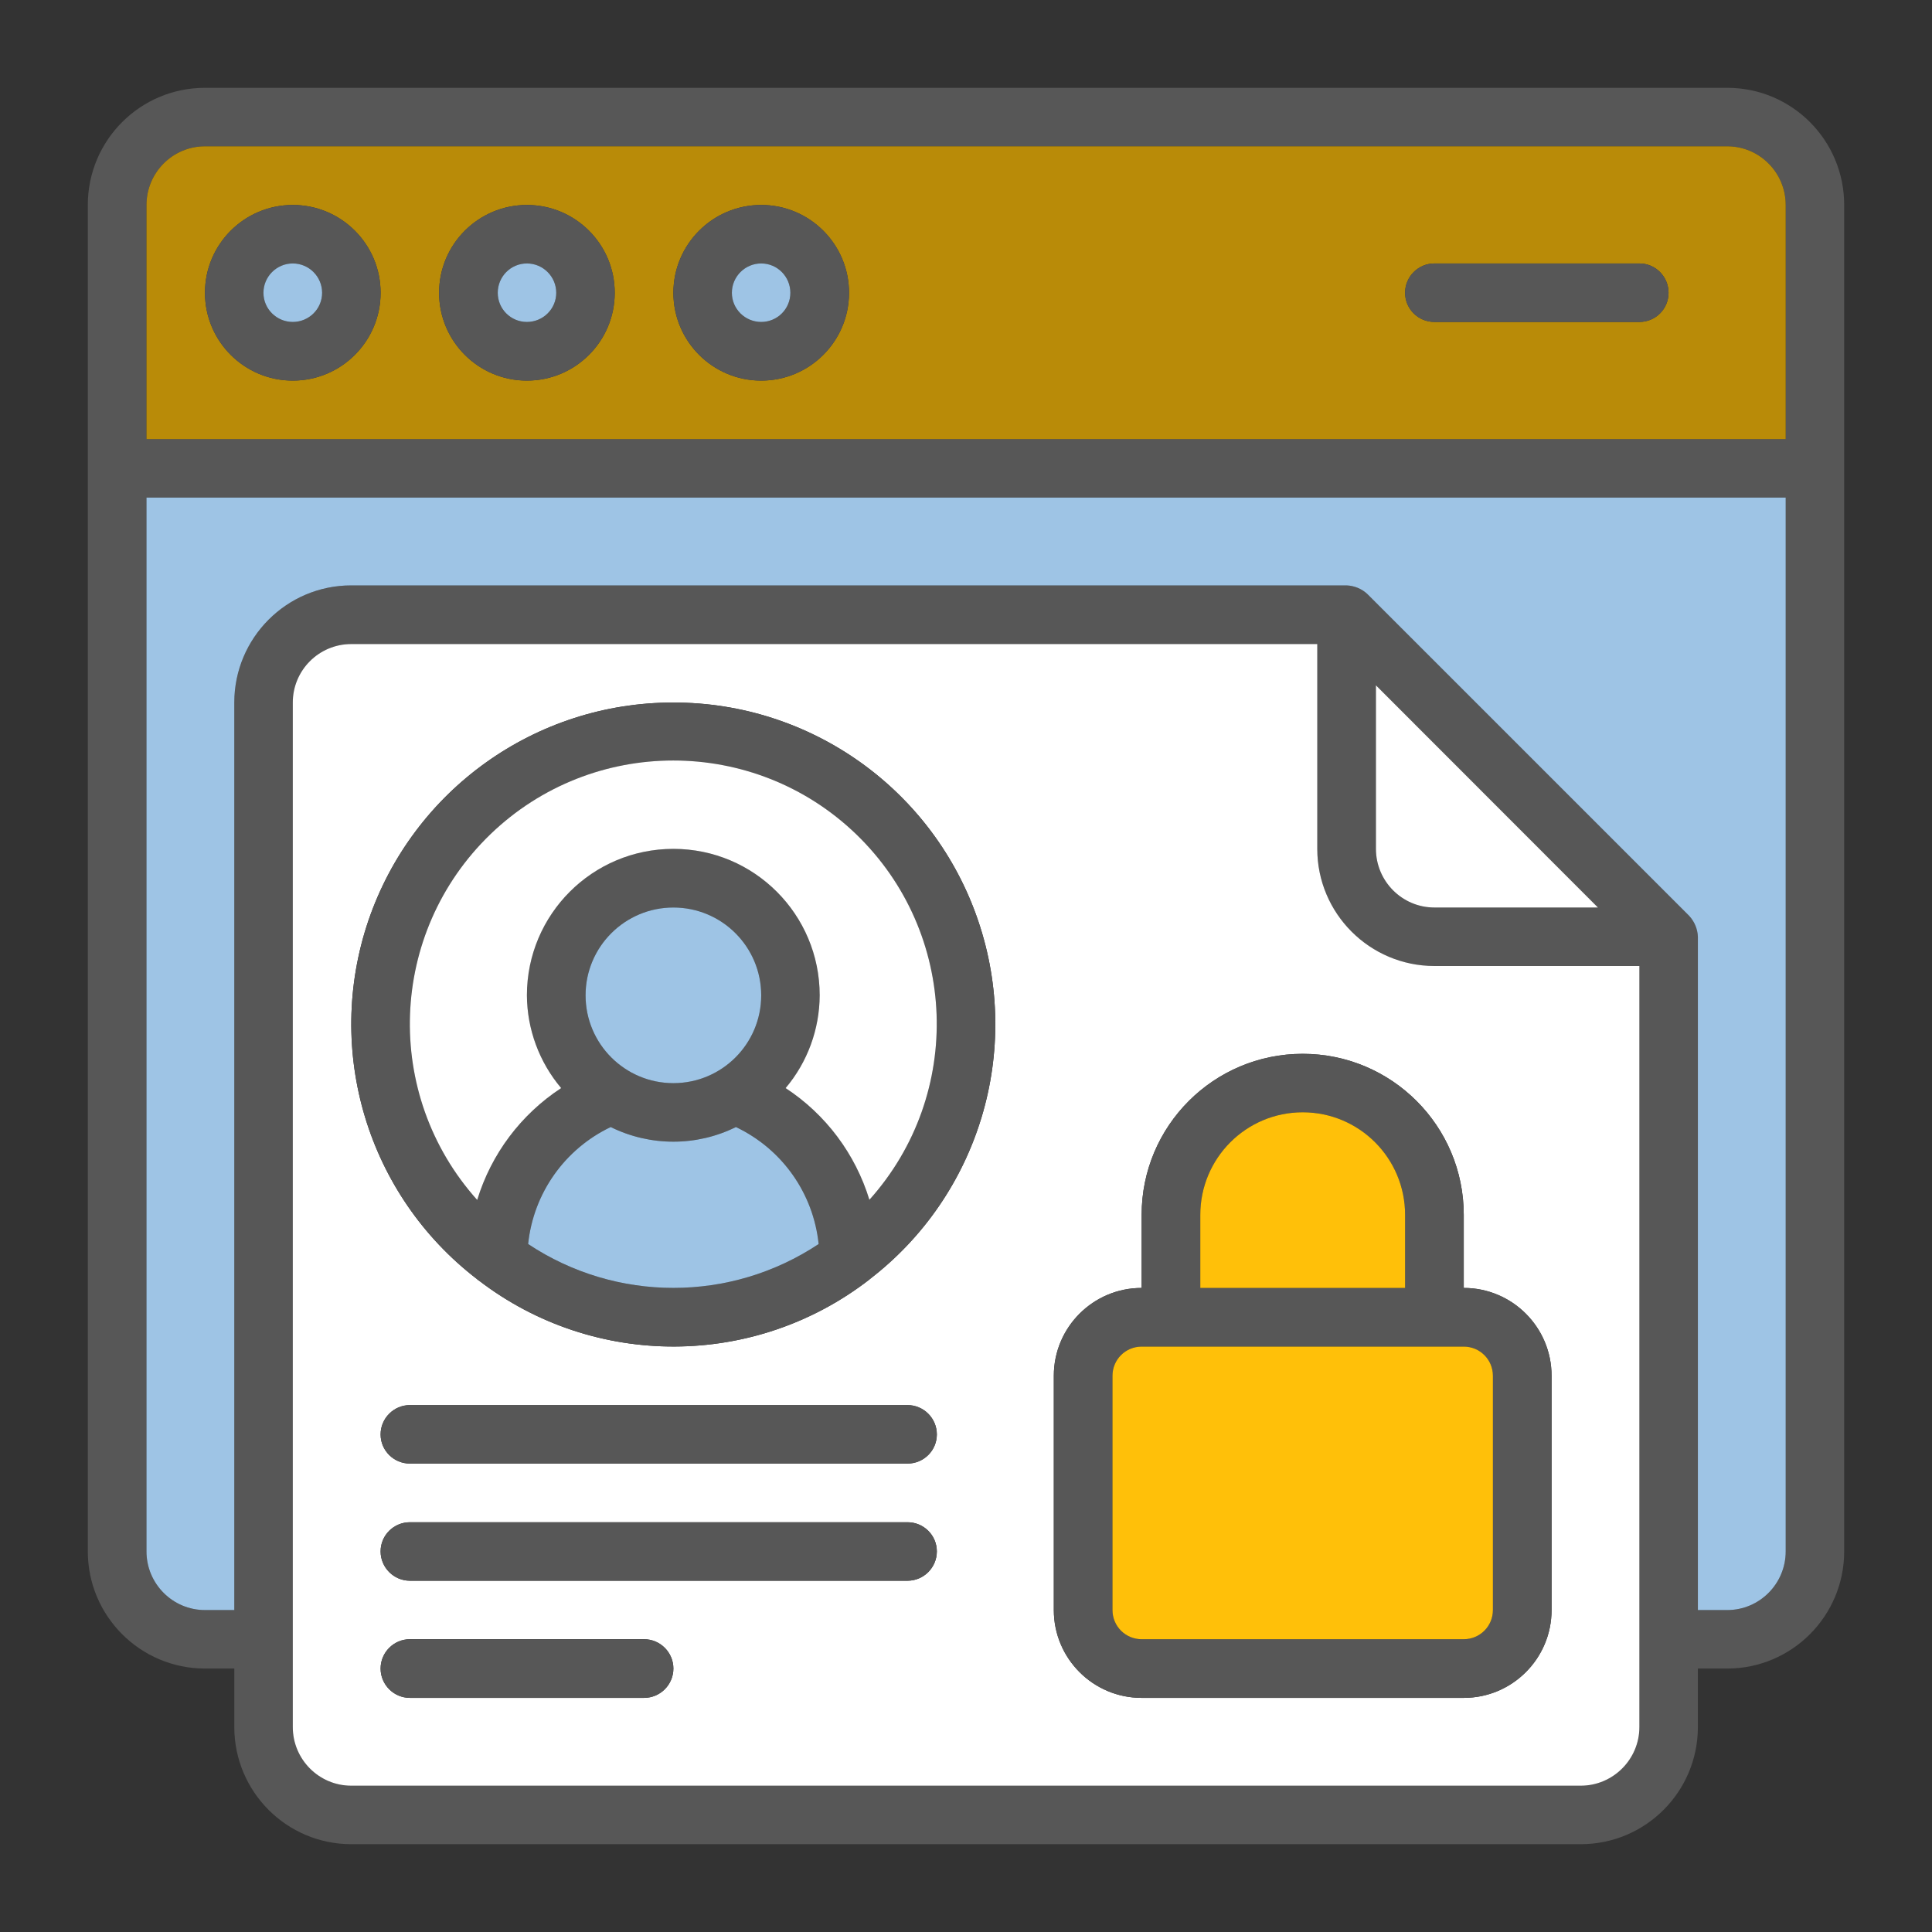
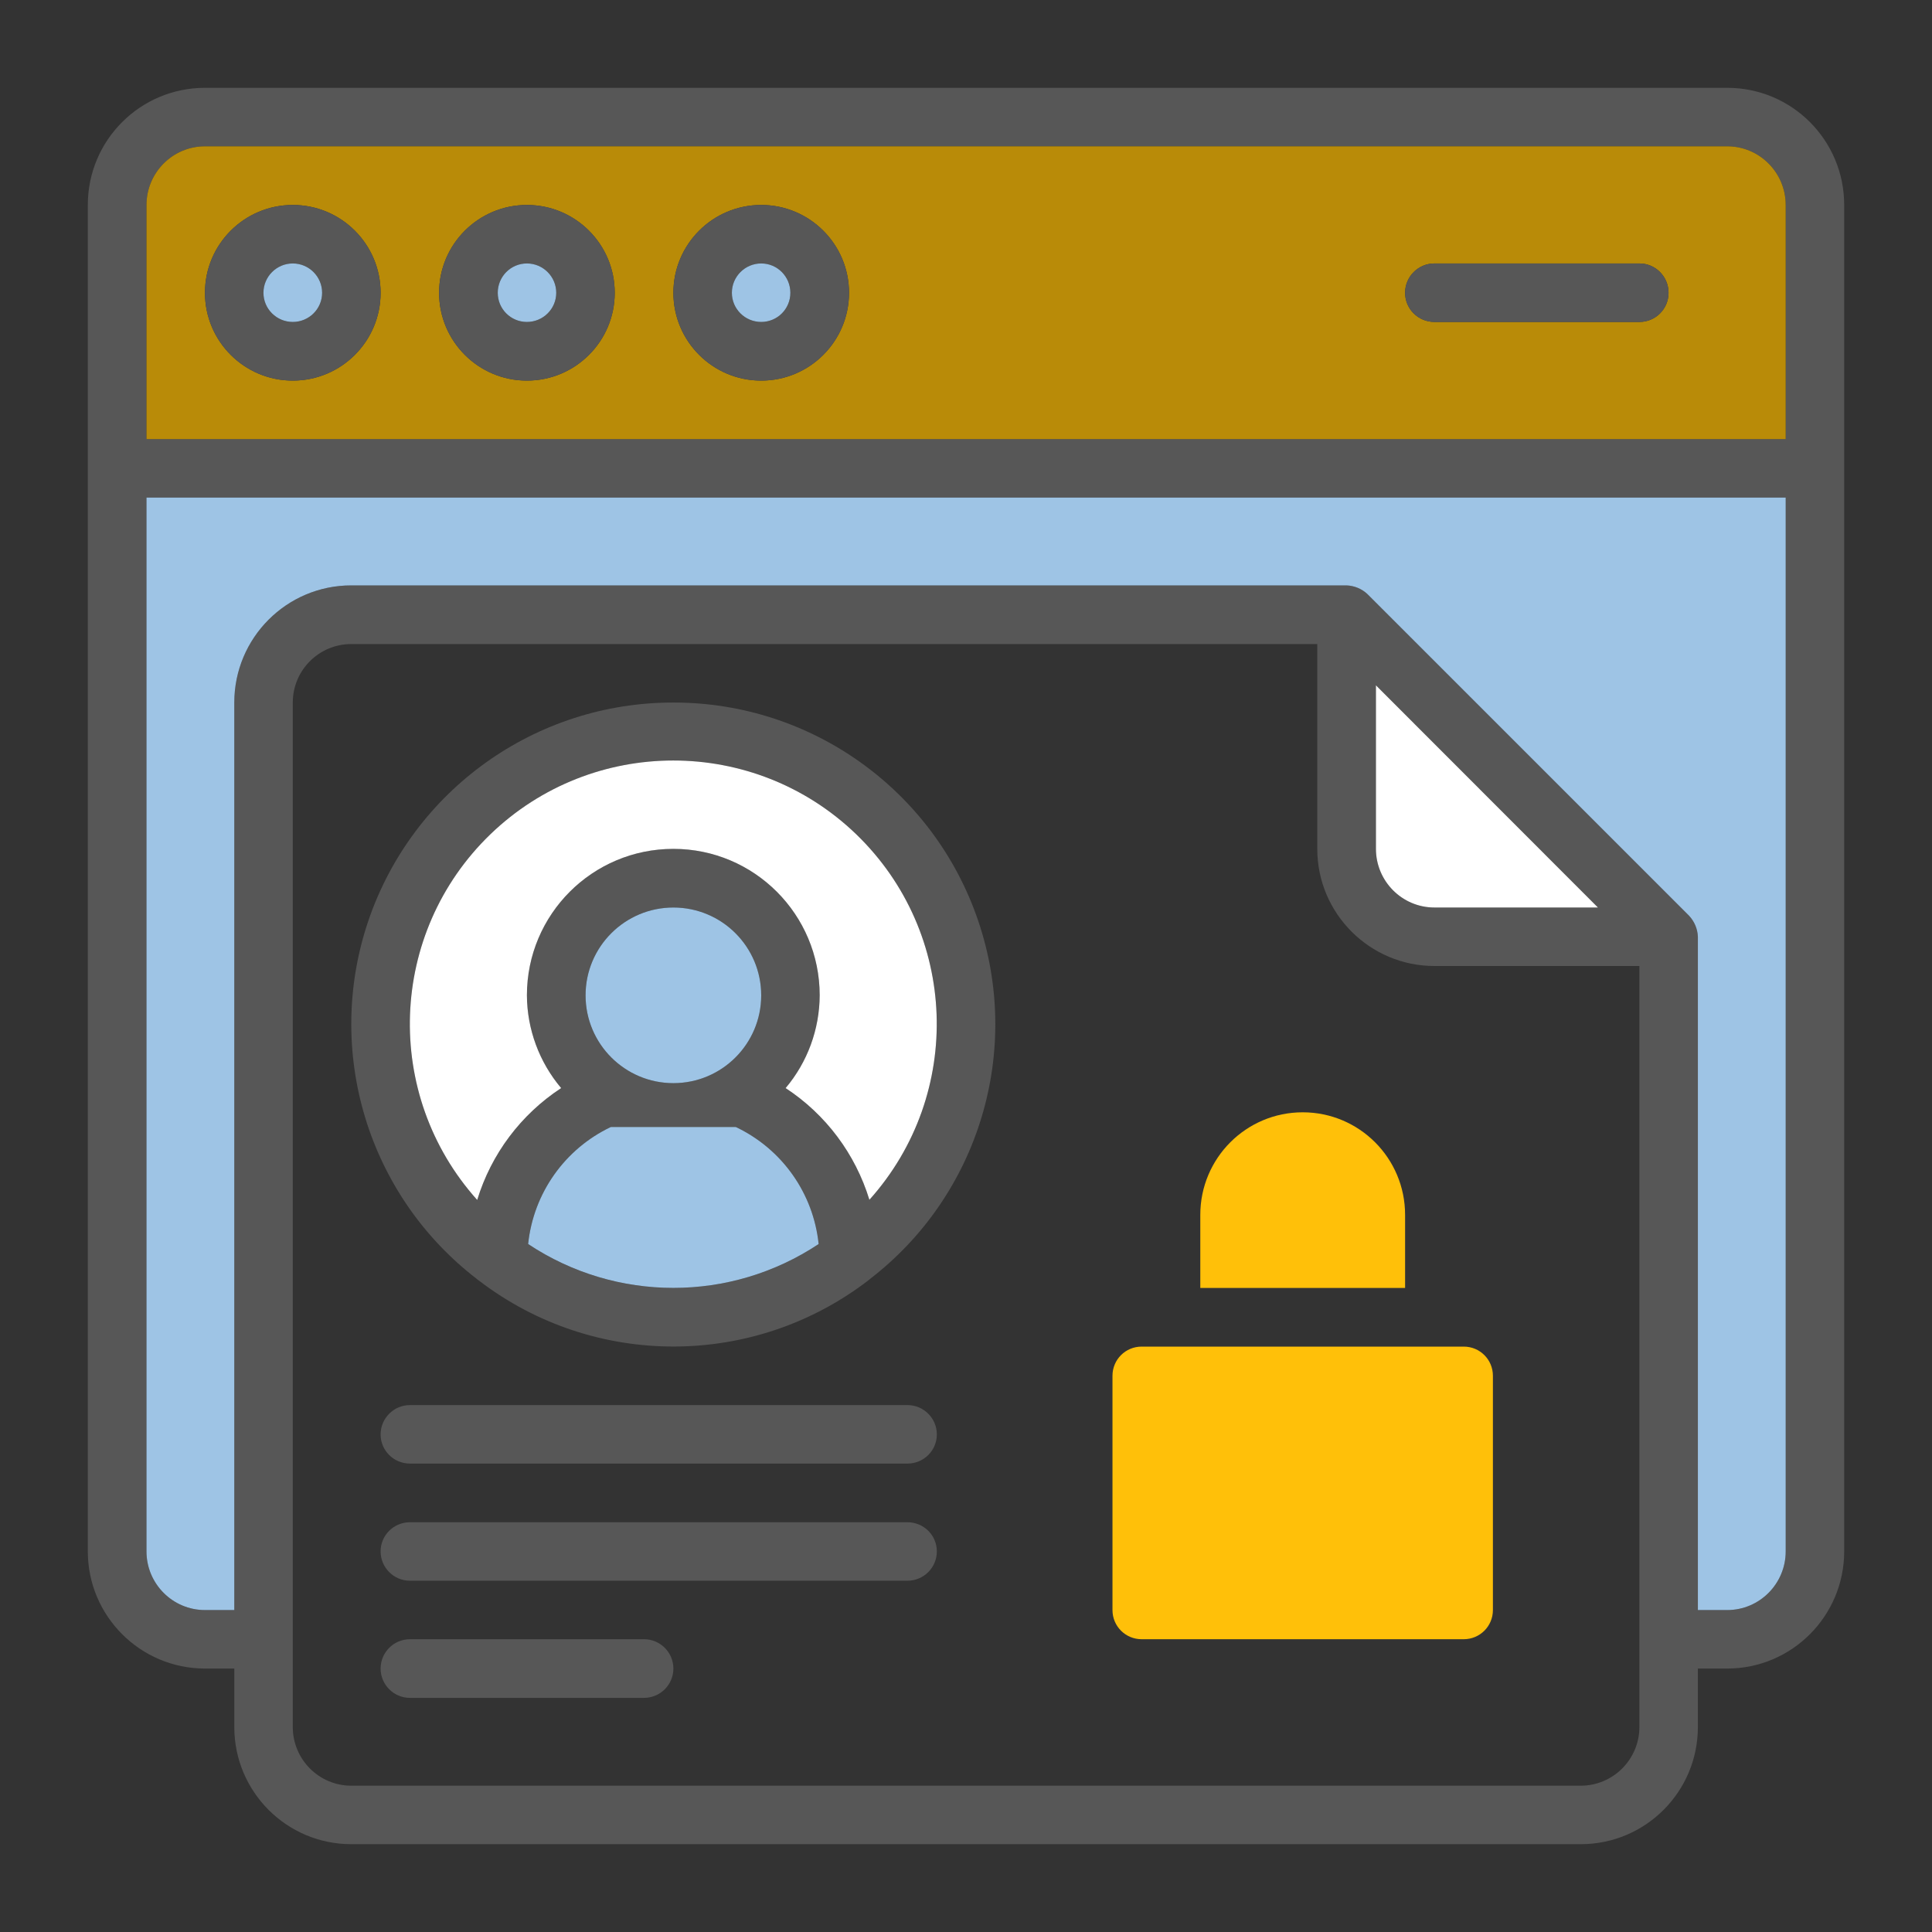
<svg xmlns="http://www.w3.org/2000/svg" version="1.1" id="Layer_1" x="0px" y="0px" width="110px" height="110px" viewBox="0 0 110 110" enable-background="new 0 0 110 110" xml:space="preserve">
  <rect x="0" y="0" width="110" height="110" fill="#333333" stroke="none" />
  <g id="_x30_35---Online-Personal-Information">
    <g id="XMLID_3_">
      <g>
        <path fill="#575757" d="M105,11.67v76.66c0,3.68-2.98,6.67-6.66,6.67h-1.67v3.33c0,3.68-2.98,6.67-6.67,6.67H20     c-3.68,0-6.66-2.99-6.66-6.67V95h-1.67C7.99,95,5,92.01,5,88.33V11.67C5,7.98,7.99,5,11.67,5h86.67C102.02,5,105,7.98,105,11.67z      M101.67,88.33v-60H8.34v60c0,1.84,1.49,3.34,3.33,3.34h1.67V40c0-3.68,2.98-6.67,6.66-6.67h56.67c0.44,0.02,0.86,0.19,1.18,0.49     l18.33,18.33c0.3,0.33,0.471,0.74,0.49,1.18v38.34h1.67C100.18,91.67,101.67,90.17,101.67,88.33z M101.67,25V11.67     c0-1.84-1.49-3.34-3.33-3.34H11.67c-1.84,0-3.33,1.5-3.33,3.34V25H101.67z M93.34,98.33V55H81.67C77.99,55,75,52.01,75,48.33     V36.67H20c-1.84,0-3.33,1.49-3.33,3.33v58.33c0,1.84,1.49,3.34,3.33,3.34h70C91.84,101.67,93.34,100.17,93.34,98.33z      M90.979,51.67L78.34,39.02v9.31c0,1.84,1.49,3.34,3.33,3.34H90.979z" />
        <path fill="#9EC4E5" d="M101.67,28.33v60c0,1.84-1.49,3.34-3.33,3.34h-1.67V53.33c-0.02-0.44-0.19-0.85-0.49-1.18L77.85,33.82     c-0.319-0.3-0.739-0.47-1.18-0.49H20c-3.68,0-6.66,2.99-6.66,6.67v51.67h-1.67c-1.84,0-3.33-1.5-3.33-3.34v-60H101.67z" />
        <path fill="#B98B08" d="M101.67,11.67V25H8.34V11.67c0-1.84,1.49-3.34,3.33-3.34h86.67C100.18,8.33,101.67,9.83,101.67,11.67z      M95,16.67c0-0.92-0.74-1.67-1.66-1.67H81.67C80.75,15,80,15.75,80,16.67c0,0.92,0.75,1.66,1.67,1.66h11.67     C94.26,18.33,95,17.59,95,16.67z M48.34,16.67c0-2.76-2.24-5-5-5c-2.76,0-5,2.24-5,5c0,2.76,2.24,5,5,5     C46.1,21.67,48.34,19.43,48.34,16.67z M35,16.67c0-2.76-2.24-5-5-5c-2.76,0-5,2.24-5,5c0,2.76,2.24,5,5,5     C32.76,21.67,35,19.43,35,16.67z M21.67,16.67c0-2.76-2.24-5-5-5s-5,2.24-5,5c0,2.76,2.24,5,5,5S21.67,19.43,21.67,16.67z" />
        <path fill="#575757" d="M93.34,15c0.92,0,1.66,0.75,1.66,1.67c0,0.92-0.74,1.66-1.66,1.66H81.67c-0.92,0-1.67-0.74-1.67-1.66     c0-0.92,0.75-1.67,1.67-1.67H93.34z" />
-         <path fill="#FFFFFF" d="M93.34,55v43.33c0,1.84-1.5,3.34-3.34,3.34H20c-1.84,0-3.33-1.5-3.33-3.34V40c0-1.84,1.49-3.33,3.33-3.33     h55v11.66c0,3.68,2.99,6.67,6.67,6.67H93.34z M88.34,91.67V78.33c0-2.76-2.24-5-5-5v-4.16c0-5.069-4.11-9.17-9.17-9.17     S65,64.101,65,69.17v4.16c-2.76,0-5,2.24-5,5v13.34c0,2.76,2.24,5,5,5h18.34C86.1,96.67,88.34,94.43,88.34,91.67z M49.52,72.83     c6.22-4.78,8.7-12.99,6.169-20.42C53.16,44.98,46.18,39.99,38.34,40c-7.85-0.01-14.82,4.98-17.36,12.4     c-2.53,7.43-0.05,15.64,6.17,20.42c0.04,0.04,0.08,0.07,0.13,0.1c6.56,5.021,15.69,4.99,22.22-0.069L49.52,72.83z M53.34,81.67     c0-0.92-0.75-1.67-1.67-1.67H23.34c-0.92,0-1.67,0.75-1.67,1.67s0.75,1.66,1.67,1.66h28.33C52.59,83.33,53.34,82.59,53.34,81.67z      M53.34,88.33c0-0.92-0.75-1.66-1.67-1.66H23.34c-0.92,0-1.67,0.74-1.67,1.66S22.42,90,23.34,90h28.33     C52.59,90,53.34,89.25,53.34,88.33z M38.34,95c0-0.92-0.75-1.67-1.67-1.67H23.34c-0.92,0-1.67,0.75-1.67,1.67     s0.75,1.67,1.67,1.67h13.33C37.59,96.67,38.34,95.92,38.34,95z" />
        <path fill="#FFFFFF" d="M78.34,39.02l12.64,12.65h-9.31c-1.84,0-3.33-1.5-3.33-3.34V39.02z" />
-         <path fill="#575757" d="M88.34,78.33v13.34c0,2.76-2.24,5-5,5H65c-2.76,0-5-2.24-5-5V78.33c0-2.76,2.24-5,5-5v-4.16     c0-5.069,4.11-9.17,9.17-9.17s9.17,4.101,9.17,9.17v4.16C86.1,73.33,88.34,75.57,88.34,78.33z M85,91.67V78.33     c0-0.92-0.74-1.66-1.66-1.66H65c-0.92,0-1.66,0.74-1.66,1.66v13.34c0,0.92,0.74,1.66,1.66,1.66h18.34     C84.26,93.33,85,92.59,85,91.67z M80,73.33v-4.16c0-3.229-2.61-5.84-5.83-5.84s-5.83,2.61-5.83,5.84v4.16H80z" />
        <path fill="#FFC009" d="M85,78.33v13.34c0,0.92-0.74,1.66-1.66,1.66H65c-0.92,0-1.66-0.74-1.66-1.66V78.33     c0-0.92,0.74-1.66,1.66-1.66h18.34C84.26,76.67,85,77.41,85,78.33z" />
        <path fill="#FFC009" d="M80,69.17v4.16H68.34v-4.16c0-3.229,2.61-5.84,5.83-5.84S80,65.94,80,69.17z" />
        <path fill="#575757" d="M55.689,52.41c2.53,7.43,0.051,15.64-6.169,20.42l-0.02,0.021c-6.53,5.06-15.66,5.09-22.22,0.069     c-0.05-0.029-0.09-0.06-0.13-0.1c-6.22-4.78-8.7-12.99-6.17-20.42c2.54-7.42,9.51-12.41,17.36-12.4     C46.18,39.99,53.16,44.98,55.689,52.41z M49.5,68.311c5.39-6.011,5.06-15.2-0.75-20.811c-5.81-5.6-15.02-5.6-20.83,0     c-5.81,5.61-6.14,14.811-0.75,20.82c0.8-2.62,2.49-4.87,4.78-6.37c-1.25-1.48-1.94-3.35-1.95-5.28c0-4.61,3.73-8.34,8.34-8.34     c4.6,0,8.33,3.73,8.33,8.34c-0.01,1.931-0.69,3.8-1.94,5.28C47.02,63.45,48.7,65.7,49.5,68.311l-0.01,0.01h0.01V68.311z      M46.61,70.83c-0.3-2.89-2.08-5.41-4.71-6.66c-2.24,1.11-4.88,1.11-7.13,0c-2.62,1.25-4.4,3.771-4.7,6.66     C35.08,74.16,41.6,74.16,46.61,70.83z M43.34,56.67c0-2.76-2.24-5-5-5c-2.76,0-5,2.24-5,5s2.24,5,5,5     C41.1,61.67,43.34,59.43,43.34,56.67z" />
        <path fill="#575757" d="M51.67,80c0.92,0,1.67,0.75,1.67,1.67s-0.75,1.66-1.67,1.66H23.34c-0.92,0-1.67-0.74-1.67-1.66     S22.42,80,23.34,80H51.67z" />
        <path fill="#575757" d="M51.67,86.67c0.92,0,1.67,0.74,1.67,1.66S52.59,90,51.67,90H23.34c-0.92,0-1.67-0.75-1.67-1.67     s0.75-1.66,1.67-1.66H51.67z" />
        <path fill="#FFFFFF" d="M48.75,47.5c5.81,5.61,6.14,14.8,0.75,20.811c-0.8-2.61-2.48-4.86-4.77-6.36     c1.25-1.48,1.93-3.35,1.94-5.28c0-4.61-3.73-8.34-8.33-8.34c-4.61,0-8.34,3.73-8.34,8.34c0.01,1.931,0.7,3.8,1.95,5.28     c-2.29,1.5-3.98,3.75-4.78,6.37c-5.39-6.01-5.06-15.21,0.75-20.82C33.73,41.9,42.94,41.9,48.75,47.5z" />
        <polygon fill="#575757" points="49.5,68.311 49.5,68.32 49.49,68.32    " />
        <path fill="#575757" d="M43.34,11.67c2.76,0,5,2.24,5,5c0,2.76-2.24,5-5,5c-2.76,0-5-2.24-5-5     C38.34,13.91,40.58,11.67,43.34,11.67z M45,16.67c0-0.92-0.74-1.67-1.66-1.67s-1.67,0.75-1.67,1.67c0,0.92,0.75,1.66,1.67,1.66     S45,17.59,45,16.67z" />
-         <path fill="#9EC4E5" d="M41.9,64.17c2.63,1.25,4.41,3.771,4.71,6.66c-5.01,3.33-11.53,3.33-16.54,0c0.3-2.89,2.08-5.41,4.7-6.66     C37.02,65.28,39.66,65.28,41.9,64.17z" />
+         <path fill="#9EC4E5" d="M41.9,64.17c2.63,1.25,4.41,3.771,4.71,6.66c-5.01,3.33-11.53,3.33-16.54,0c0.3-2.89,2.08-5.41,4.7-6.66     z" />
        <path fill="#9EC4E5" d="M43.34,15c0.92,0,1.66,0.75,1.66,1.67c0,0.92-0.74,1.66-1.66,1.66s-1.67-0.74-1.67-1.66     C41.67,15.75,42.42,15,43.34,15z" />
        <circle fill="#9EC4E5" cx="38.34" cy="56.67" r="5" />
        <path fill="#575757" d="M36.67,93.33c0.92,0,1.67,0.75,1.67,1.67s-0.75,1.67-1.67,1.67H23.34c-0.92,0-1.67-0.75-1.67-1.67     s0.75-1.67,1.67-1.67H36.67z" />
        <path fill="#575757" d="M30,11.67c2.76,0,5,2.24,5,5c0,2.76-2.24,5-5,5c-2.76,0-5-2.24-5-5C25,13.91,27.24,11.67,30,11.67z      M31.67,16.67c0-0.92-0.75-1.67-1.67-1.67s-1.66,0.75-1.66,1.67c0,0.92,0.74,1.66,1.66,1.66S31.67,17.59,31.67,16.67z" />
        <path fill="#9EC4E5" d="M30,15c0.92,0,1.67,0.75,1.67,1.67c0,0.92-0.75,1.66-1.67,1.66s-1.66-0.74-1.66-1.66     C28.34,15.75,29.08,15,30,15z" />
        <path fill="#575757" d="M16.67,11.67c2.76,0,5,2.24,5,5c0,2.76-2.24,5-5,5s-5-2.24-5-5C11.67,13.91,13.91,11.67,16.67,11.67z      M18.34,16.67c0-0.92-0.75-1.67-1.67-1.67S15,15.75,15,16.67c0,0.92,0.75,1.66,1.67,1.66S18.34,17.59,18.34,16.67z" />
        <path fill="#9EC4E5" d="M16.67,15c0.92,0,1.67,0.75,1.67,1.67c0,0.92-0.75,1.66-1.67,1.66S15,17.59,15,16.67     C15,15.75,15.75,15,16.67,15z" />
      </g>
      <g>
		</g>
    </g>
  </g>
</svg>